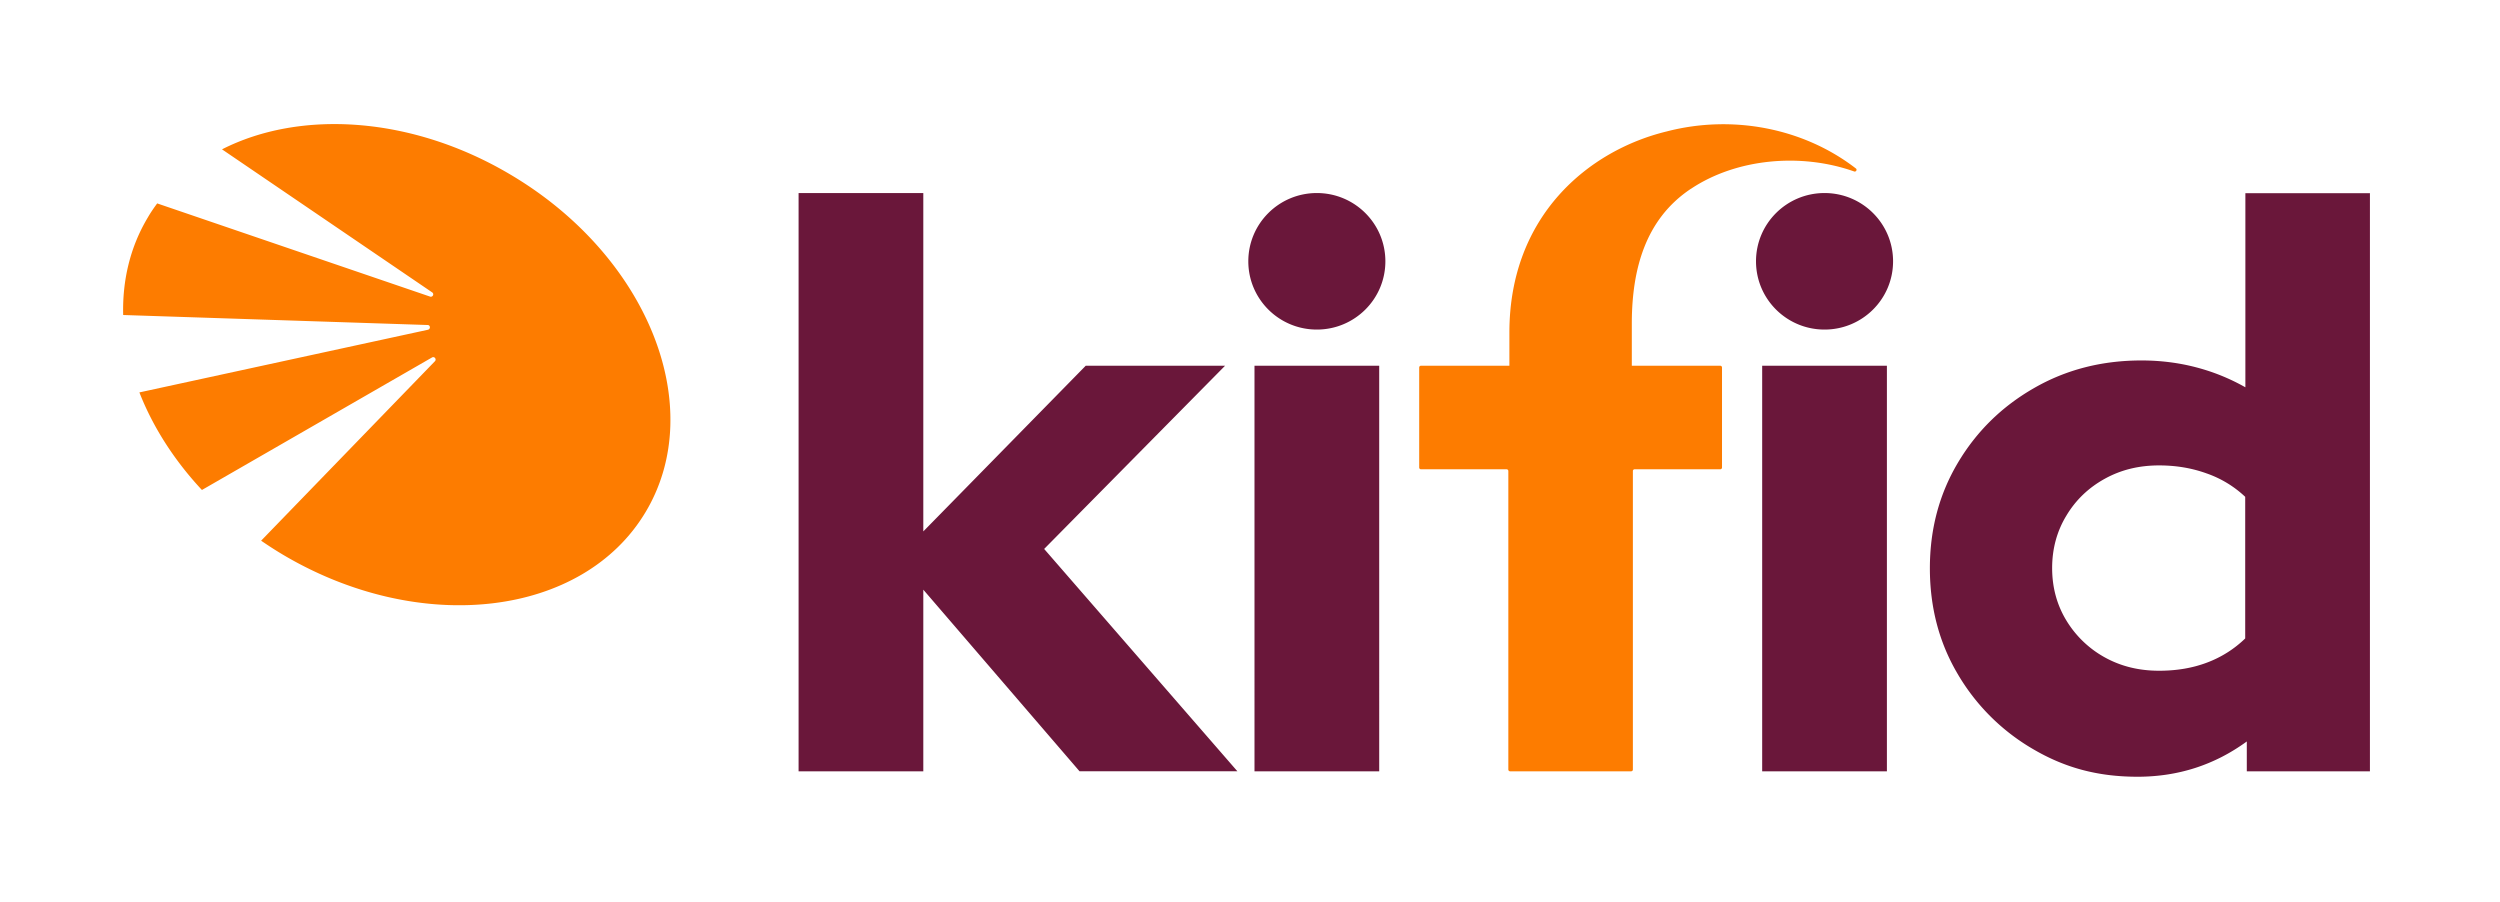
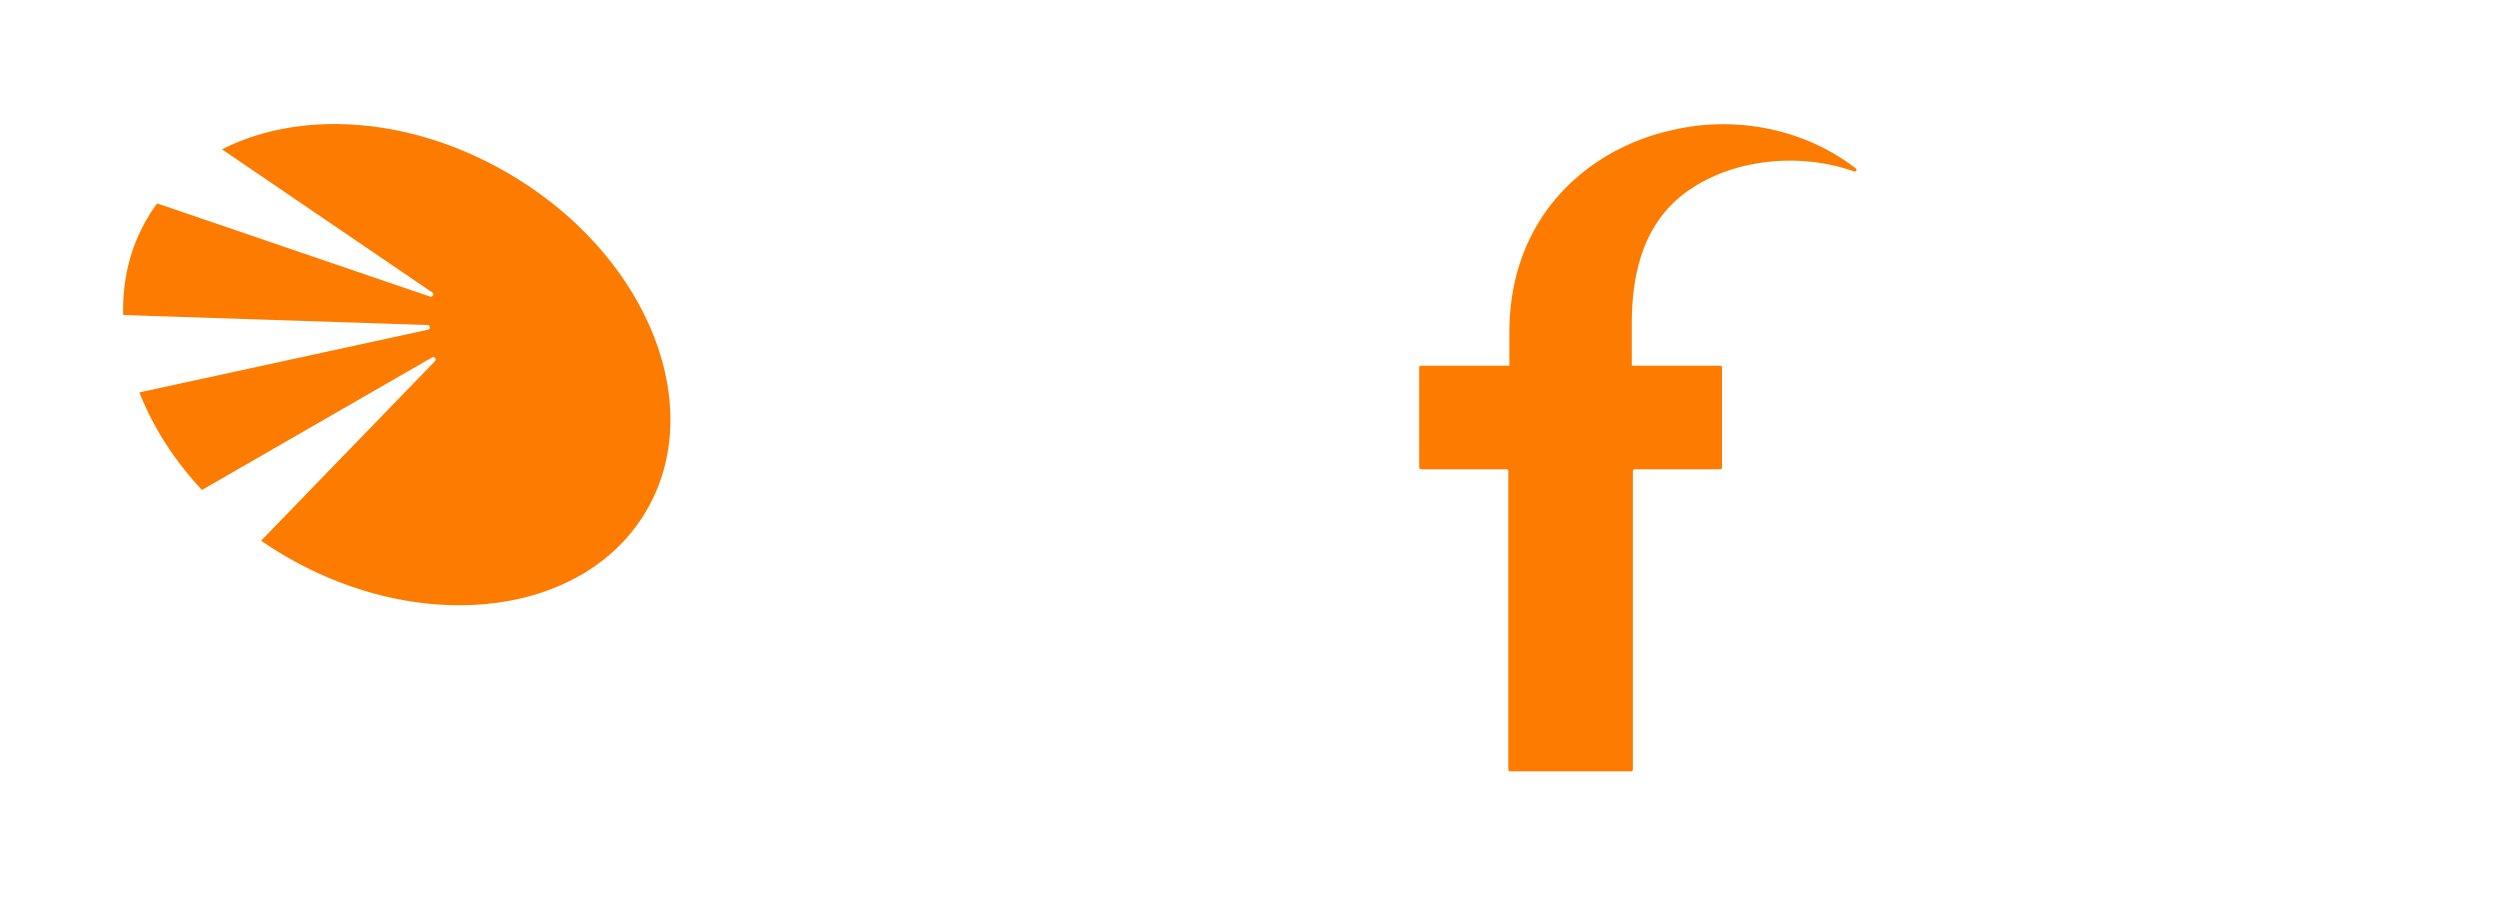
<svg xmlns="http://www.w3.org/2000/svg" width="230" height="83" fill="none">
-   <path fill="#6a173a" d="m96.062 50.503 17.779 20.456H99.319L84.944 54.25v16.71H73.47v-53.2h11.474v31.13l14.943-15.242h12.819zm110.497-4.795a9.9 9.9 0 0 0-3.533-2.148c-1.378-.5-2.836-.742-4.392-.742-1.848 0-3.501.403-4.992 1.227-1.491.823-2.674 1.953-3.533 3.39-.875 1.437-1.312 3.052-1.312 4.828s.437 3.39 1.312 4.827a9.5 9.5 0 0 0 3.533 3.39c1.491.824 3.144 1.228 4.992 1.228 1.604 0 3.063-.242 4.392-.743a10.15 10.15 0 0 0 3.533-2.228V45.69zm11.474-27.948v53.2h-11.328v-2.746c-2.966 2.164-6.321 3.246-10.048 3.246s-6.758-.856-9.659-2.568a19.2 19.2 0 0 1-6.904-6.91c-1.702-2.89-2.545-6.119-2.545-9.703 0-3.585.859-6.814 2.577-9.704s4.052-5.182 7.017-6.878c2.95-1.695 6.24-2.535 9.87-2.535 1.751 0 3.42.21 5.024.63a18.8 18.8 0 0 1 4.538 1.84V17.777h11.475zm-55.913 53.2h11.475V33.646H162.12zm12.042-46.92c0 3.472-2.82 6.28-6.305 6.28s-6.304-2.808-6.304-6.28c0-3.47 2.82-6.28 6.304-6.28s6.305 2.81 6.305 6.28m-58.749 46.92h11.474V33.646h-11.474zm12.041-46.92c0 3.472-2.82 6.28-6.304 6.28s-6.305-2.808-6.305-6.28c0-3.47 2.82-6.28 6.305-6.28s6.304 2.81 6.304 6.28" />
  <path fill="#fd7c00" d="M155.557 17.373c-4.214 2.809-5.397 7.443-5.43 12.222v4.052h8.136c.097 0 .162.081.162.162v9.203a.16.16 0 0 1-.162.161h-7.876a.16.16 0 0 0-.162.162v27.463a.16.16 0 0 1-.162.162h-11.134a.16.16 0 0 1-.162-.162V43.335a.163.163 0 0 0-.163-.162h-7.876a.16.16 0 0 1-.162-.161v-9.203c0-.097.081-.162.162-.162h8.136v-3.051c0-10.753 7.293-16.76 14.472-18.503 6.094-1.582 12.625-.29 17.406 3.407.146.113 0 .339-.162.274-4.927-1.743-10.842-1.178-14.991 1.583m-108.65-1.308c-9.075-5.377-19.318-5.974-26.514-2.309L39.76 26.899c.21.145.049.468-.195.387l-25.104-8.573c-.308.42-.6.84-.859 1.291-1.637 2.729-2.35 5.813-2.269 8.977l28.006.92c.259 0 .291.372.032.436l-26.547 5.765c1.232 3.148 3.177 6.216 5.754 8.976l21.166-12.19c.227-.129.437.162.275.34L24.023 49.744c.665.453 1.33.888 2.042 1.308 12.641 7.476 27.568 5.716 33.337-3.956 5.77-9.67.195-23.572-12.463-31.047" />
</svg>